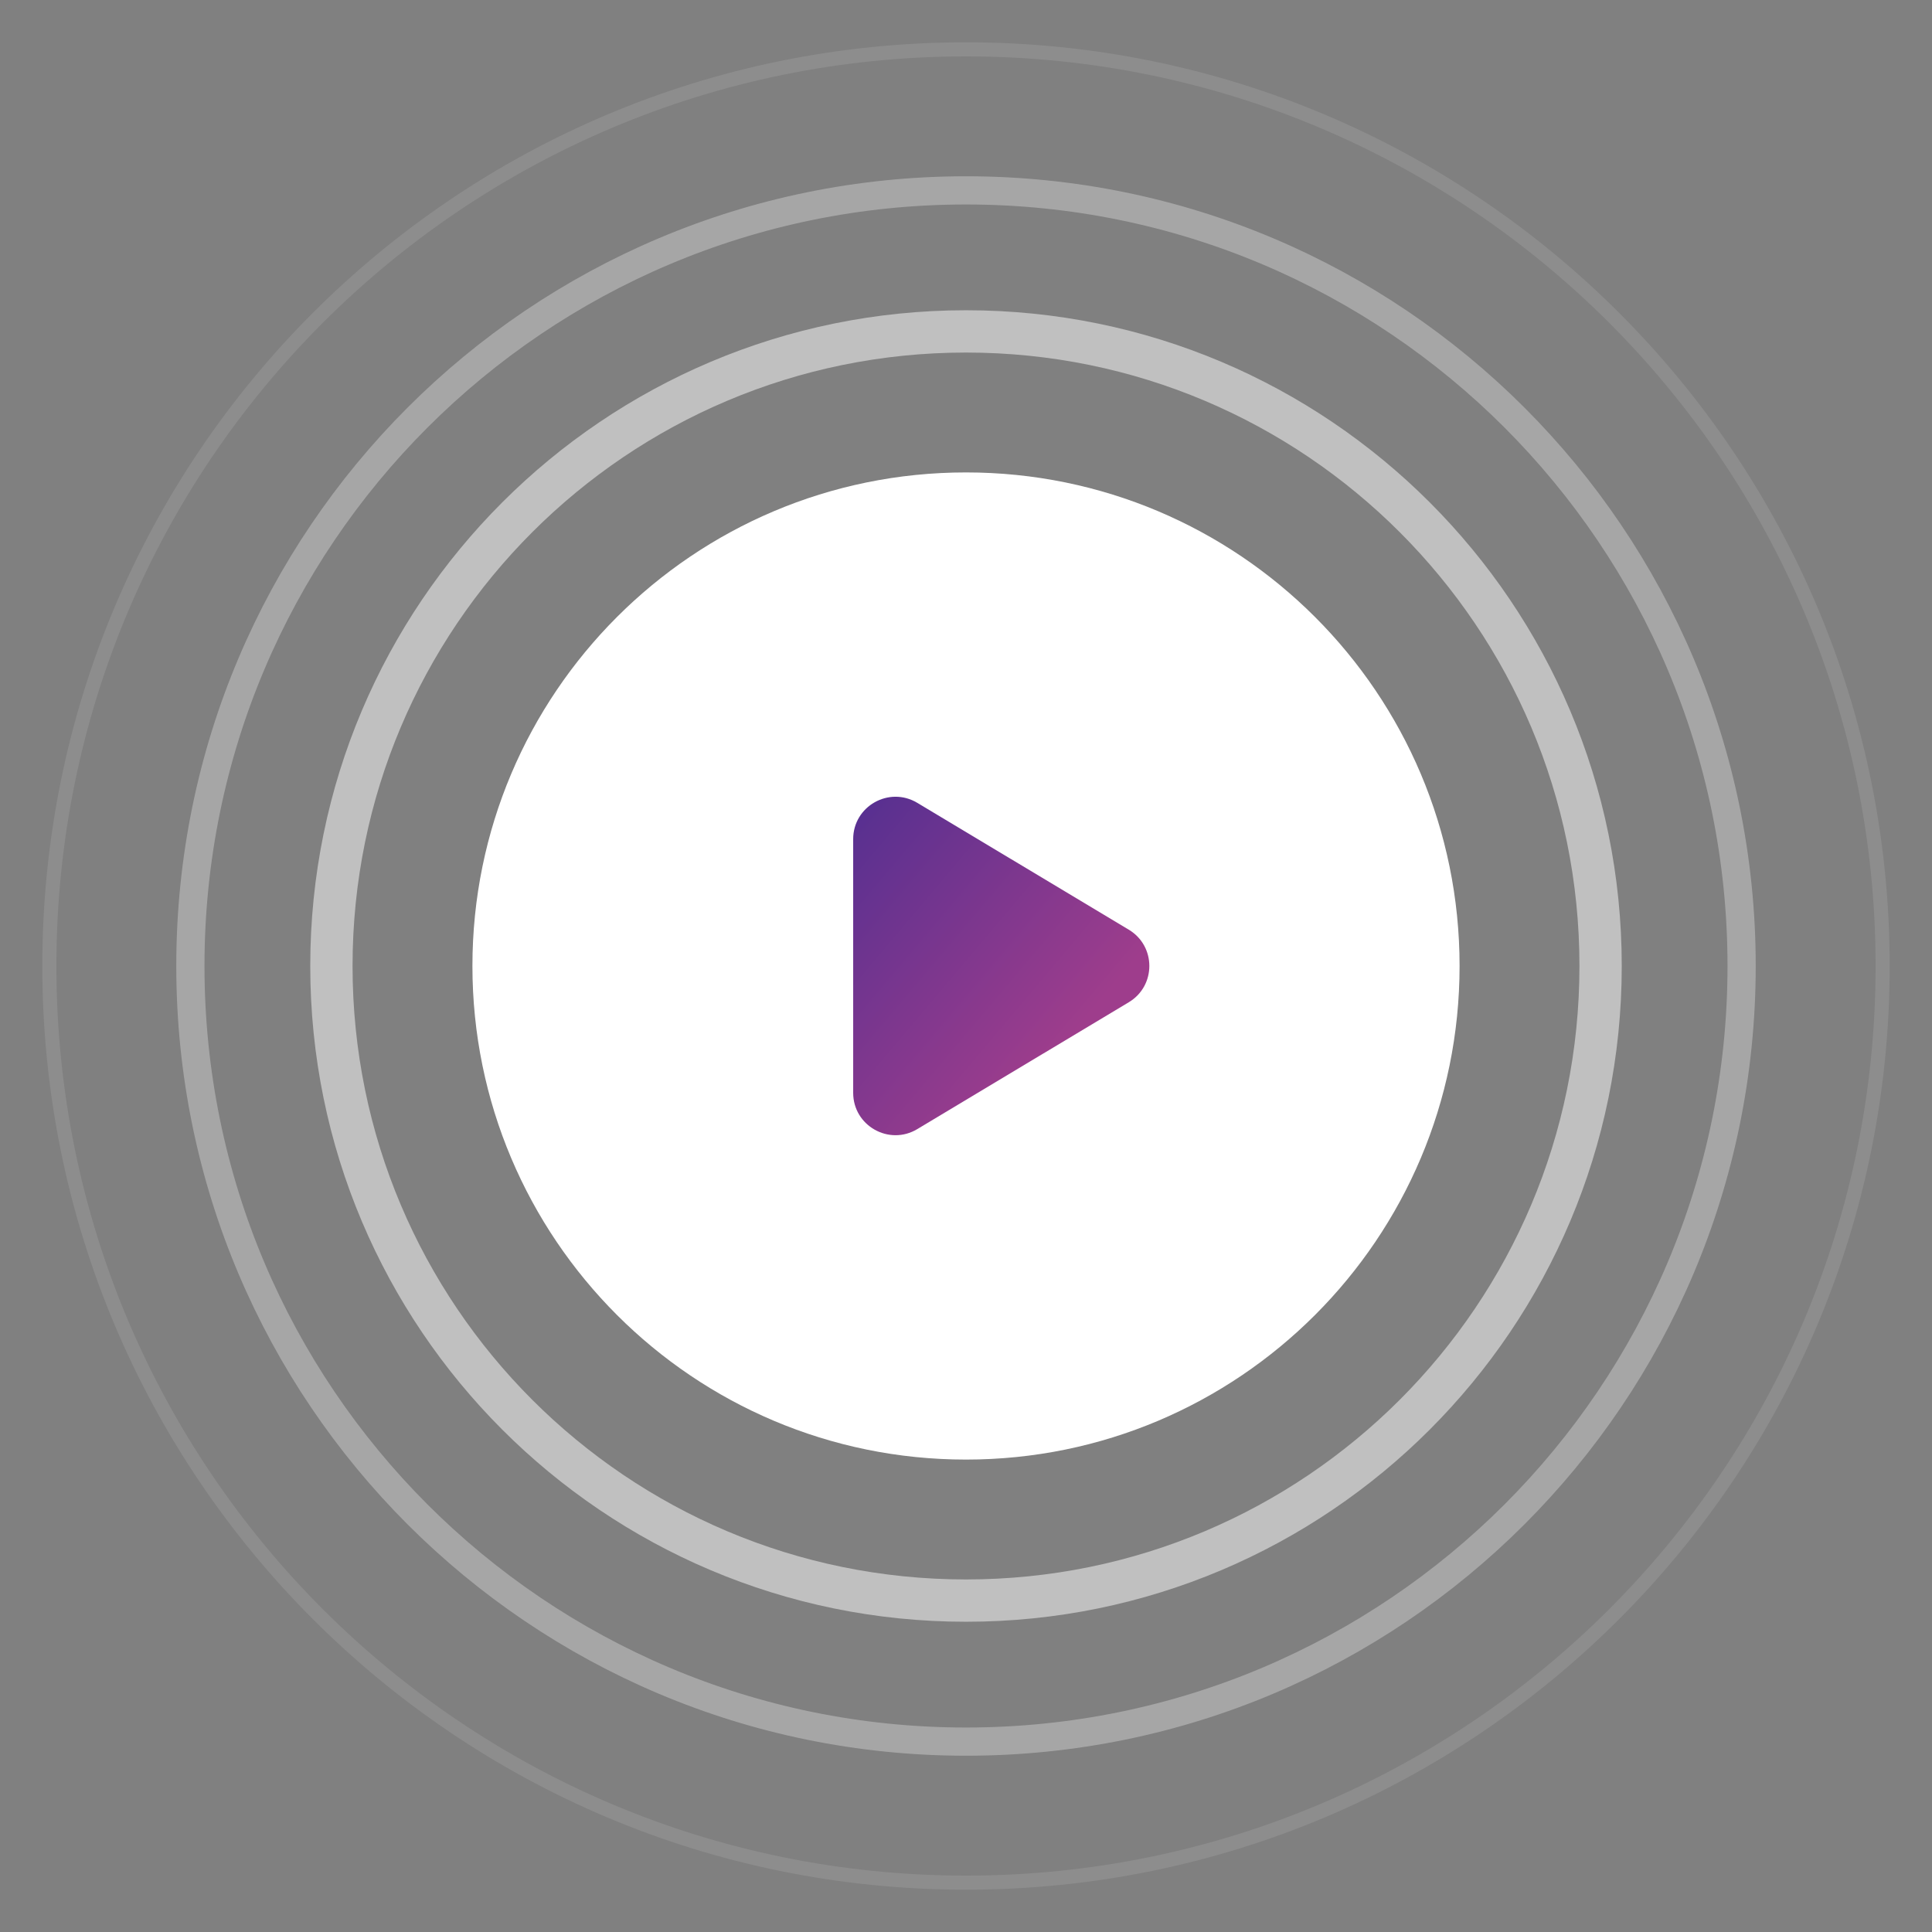
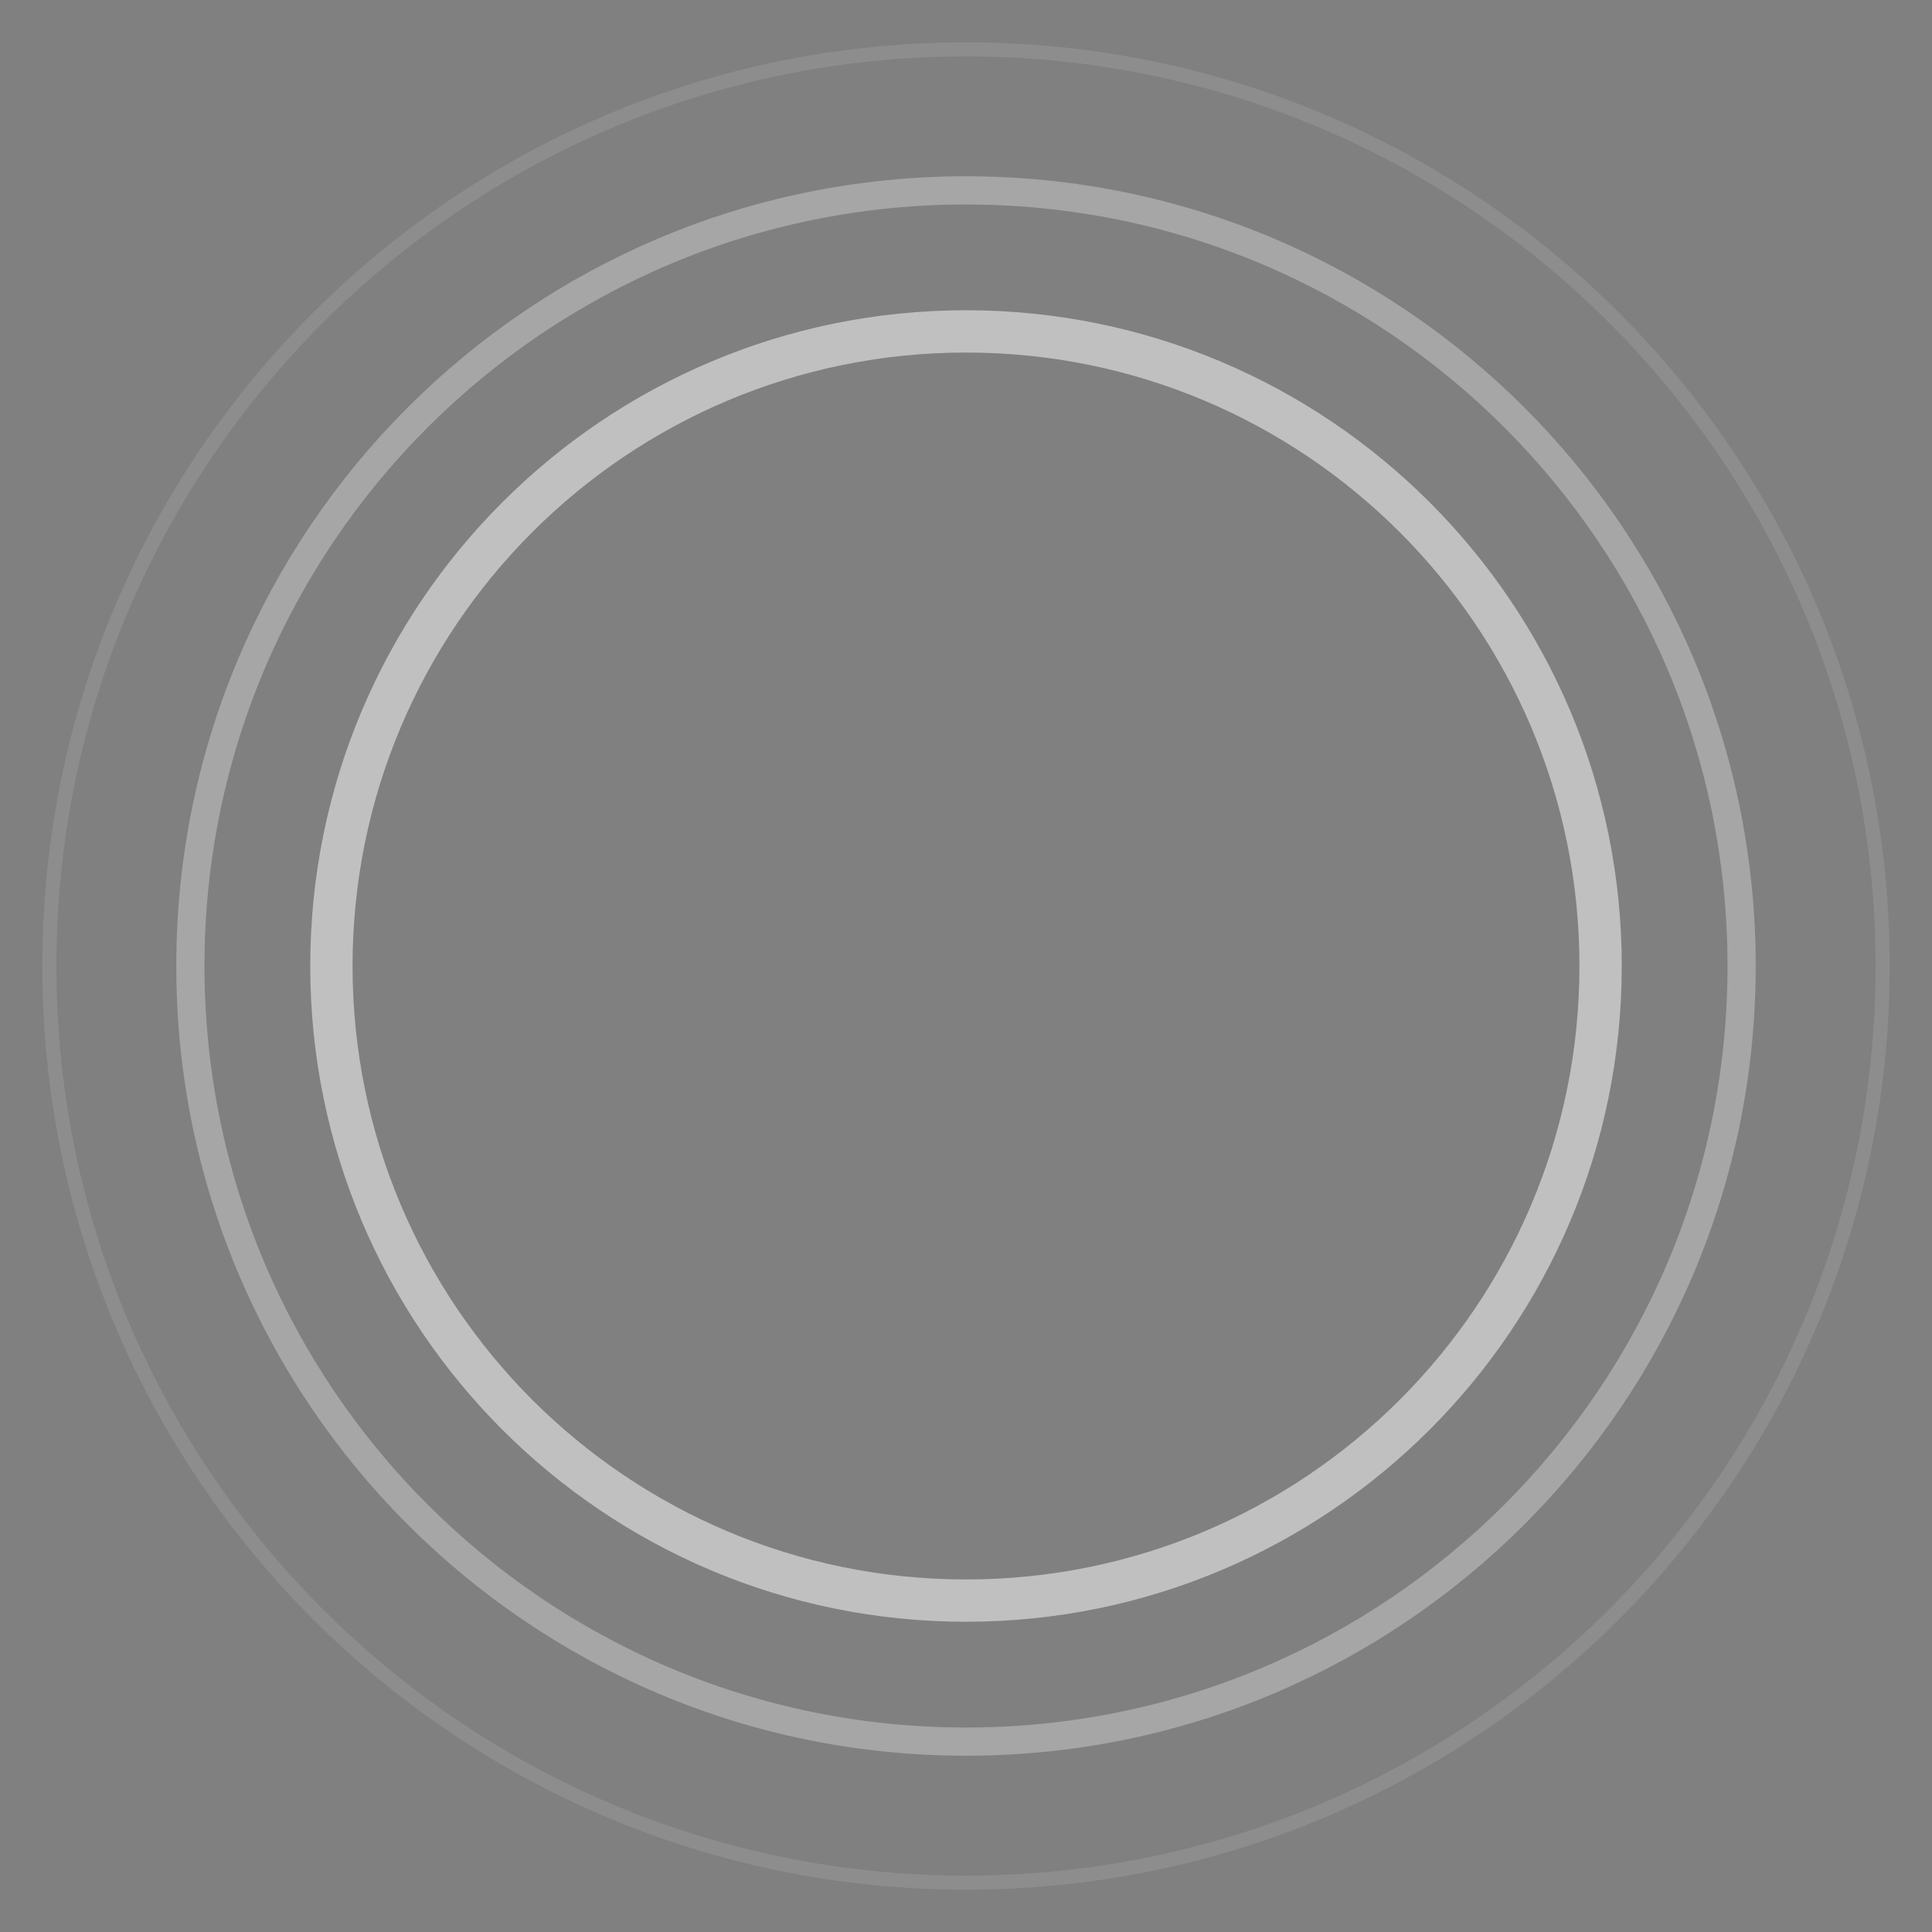
<svg xmlns="http://www.w3.org/2000/svg" width="137" height="137">
  <rect width="100%" height="100%" fill="#808080" stroke="none" />
  <defs>
    <linearGradient id="8sza5r3bza" x1="0%" x2="70.711%" y1="0%" y2="70.711%">
      <stop offset="0%" stop-color="#532F91" />
      <stop offset="100%" stop-color="#9E3D8C" />
    </linearGradient>
  </defs>
  <path fill="none" fill-rule="evenodd" stroke="#FFF" d="M68.5 3.5c35.898 0 65 29.101 65 65 0 35.898-29.102 65-65 65-35.899 0-65-29.102-65-65 0-35.899 29.101-65 65-65z" opacity=".102" />
  <path fill="none" fill-rule="evenodd" stroke="#FFF" stroke-width="2" d="M68.5 13.5c30.376 0 55 24.624 55 55 0 30.375-24.624 55-55 55s-55-24.625-55-55c0-30.376 24.624-55 55-55z" opacity=".302" />
  <path fill="none" fill-rule="evenodd" stroke="#FFF" stroke-width="3" d="M68.5 23.5c24.853 0 45 20.147 45 45s-20.147 45-45 45-45-20.147-45-45 20.147-45 45-45z" opacity=".502" />
-   <path fill="#FFF" fill-rule="evenodd" d="M68.5 33.5c19.33 0 35 15.67 35 35s-15.67 35-35 35-35-15.67-35-35 15.67-35 35-35z" />
-   <path fill="url(#8sza5r3bza)" fill-rule="evenodd" d="M60.5 59.502c0-2.332 2.544-3.772 4.545-2.572l15 8.996c1.941 1.165 1.941 3.979 0 5.143l-15 8.997c-2.001 1.201-4.545-.24-4.545-2.571V59.502z" />
</svg>